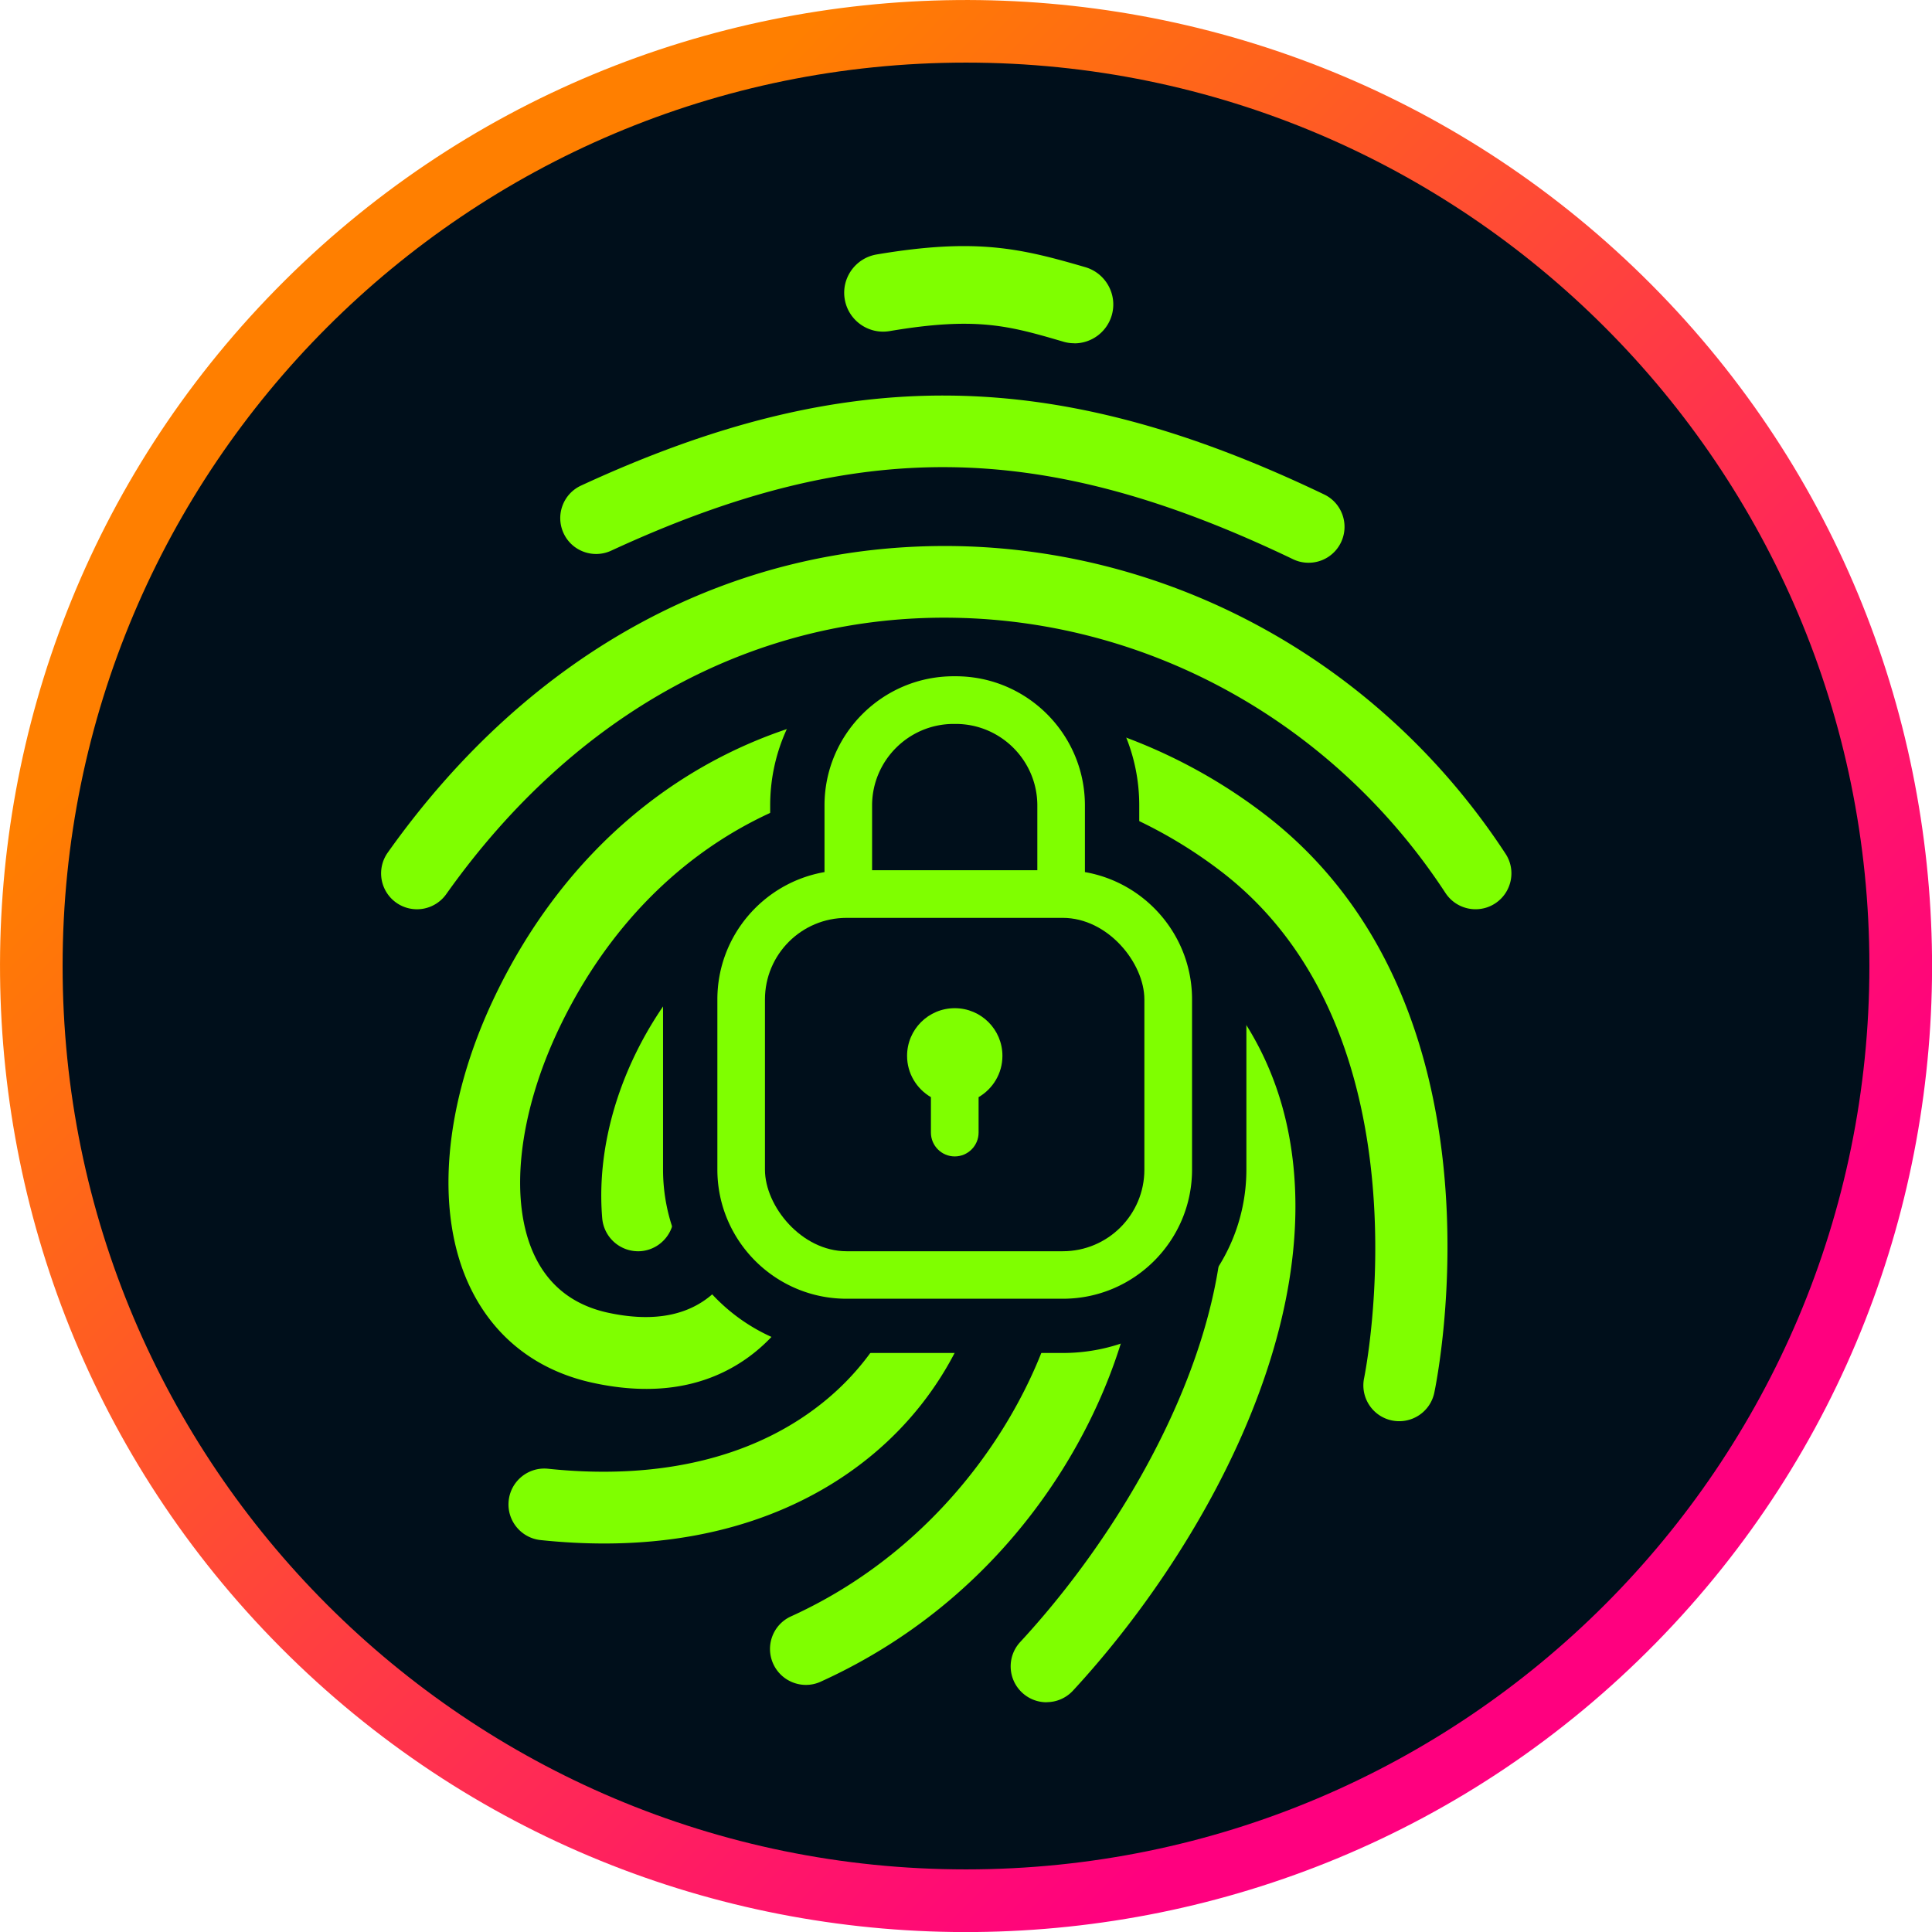
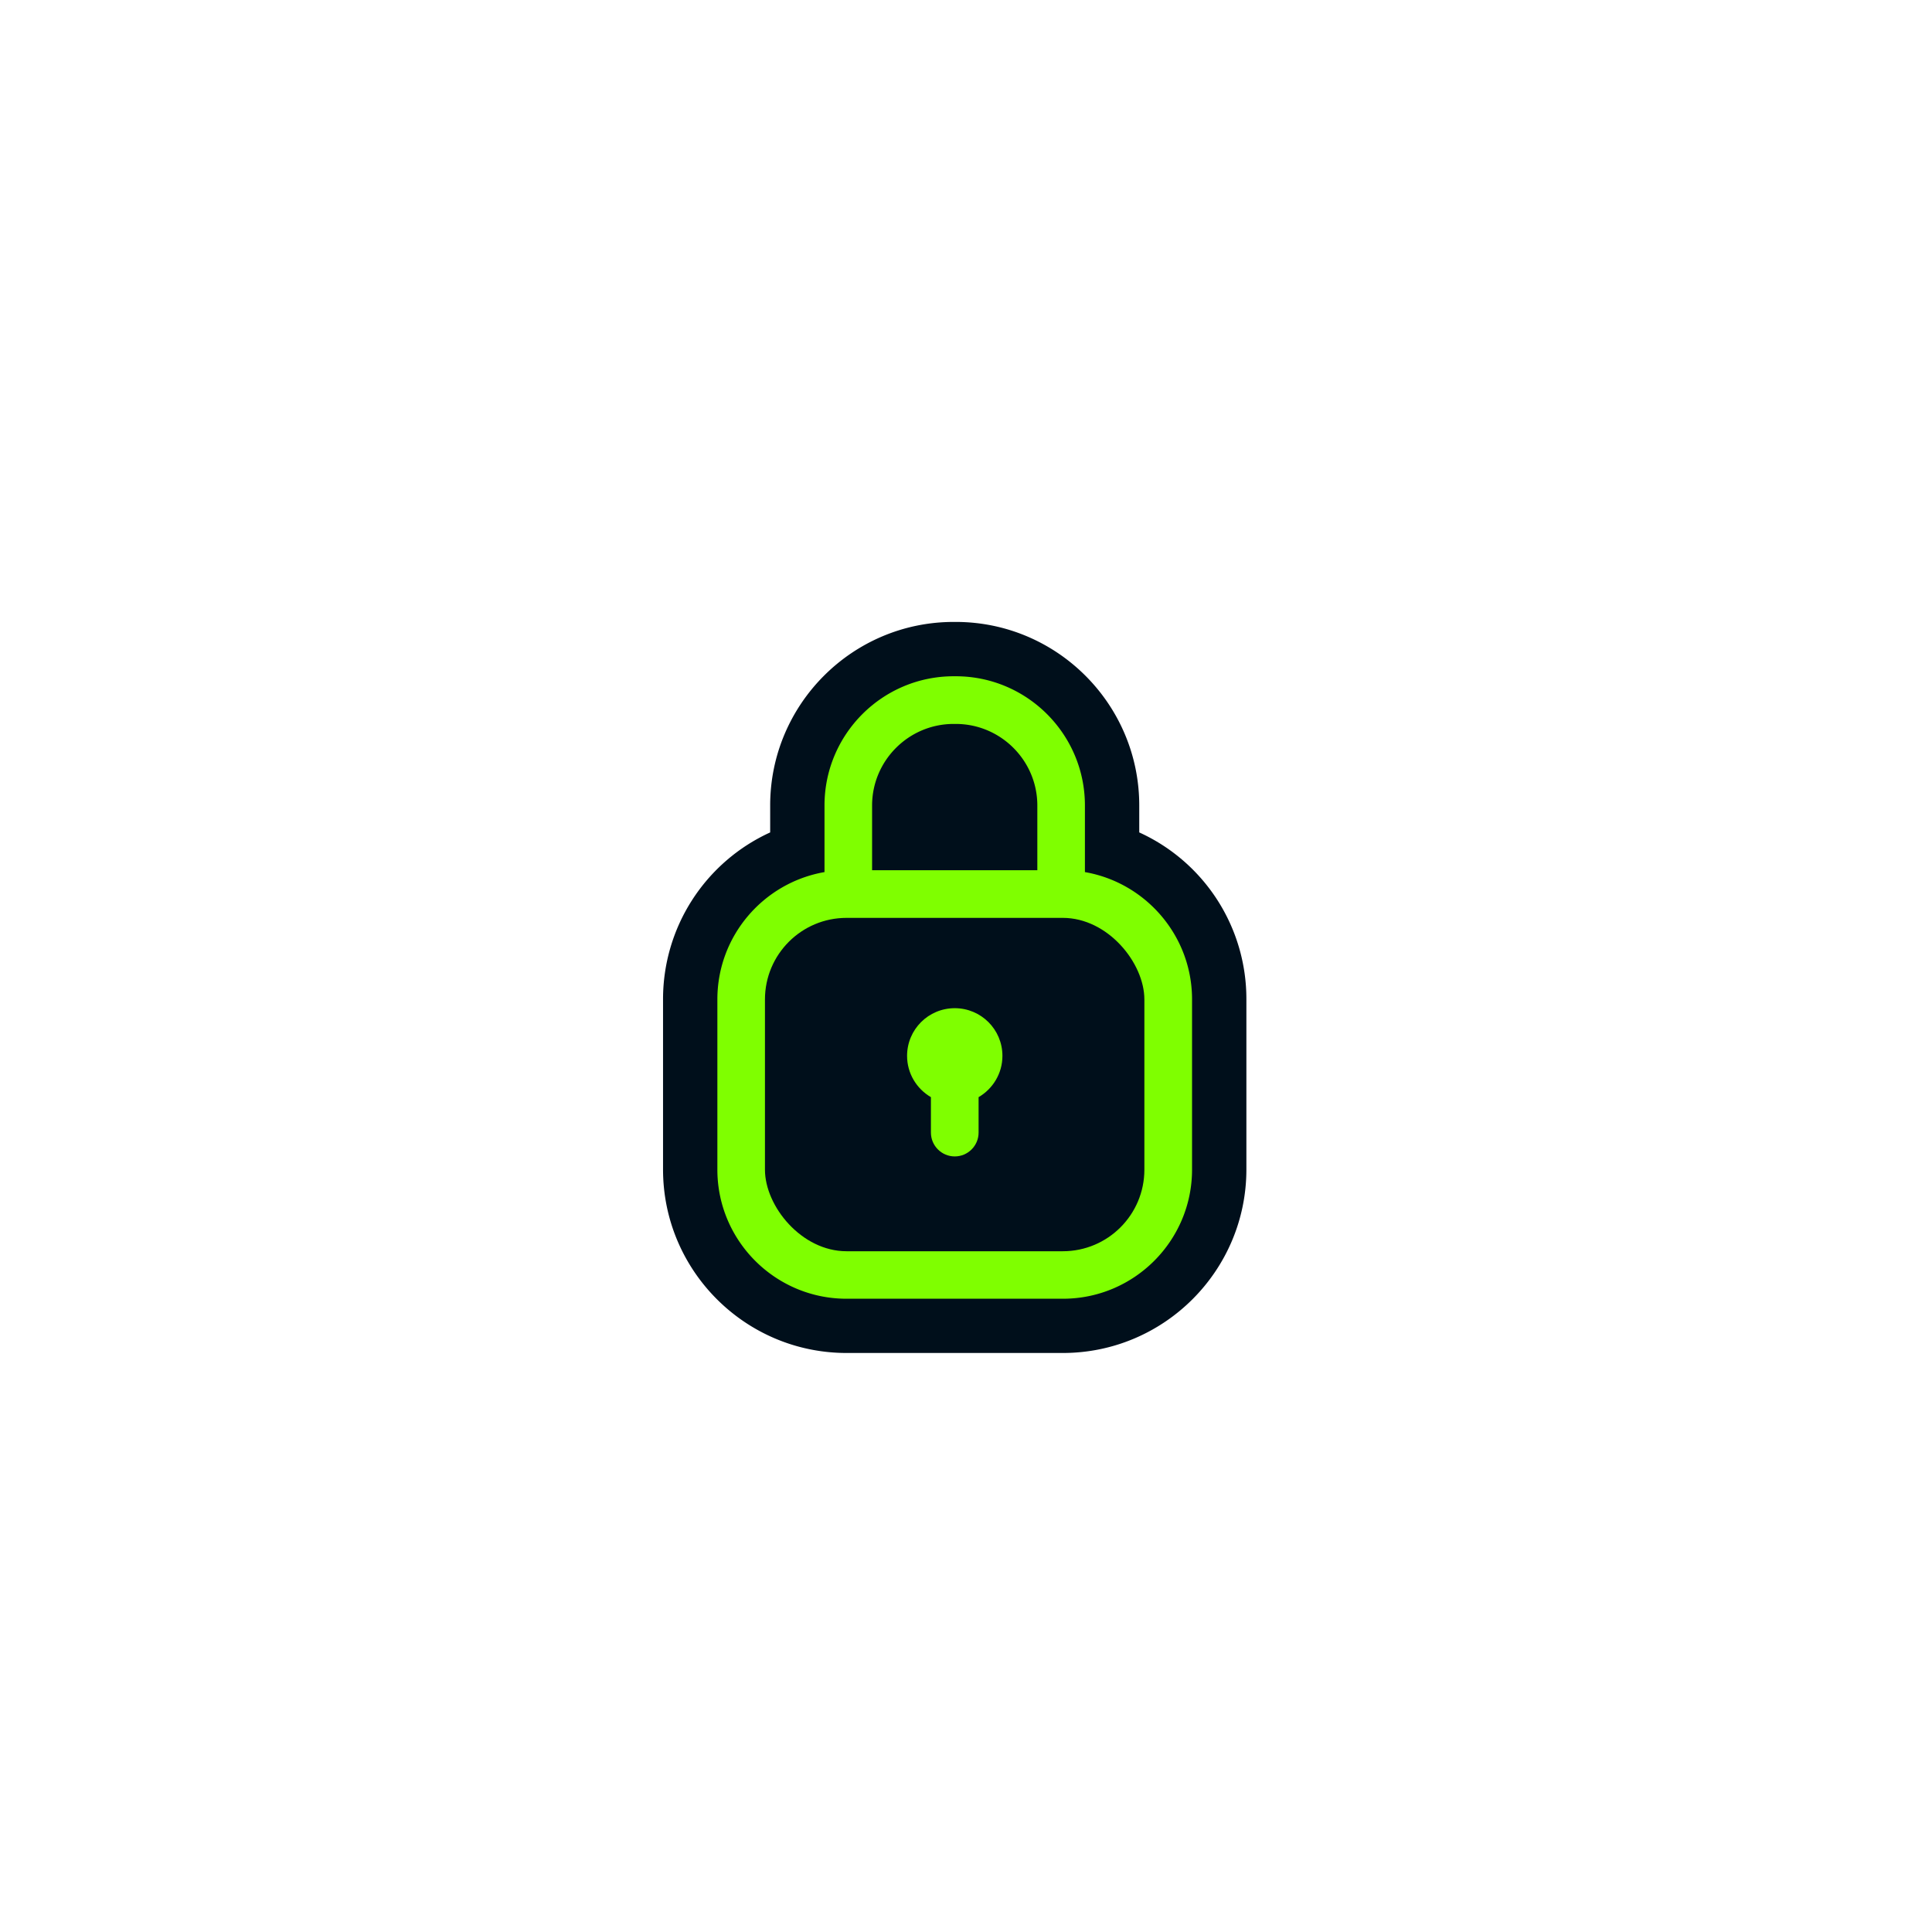
<svg xmlns="http://www.w3.org/2000/svg" viewBox="0 0 214.78 214.78">
  <defs>
    <linearGradient id="A" x1="30.665" y1="32.202" x2="184.086" y2="182.653" gradientUnits="userSpaceOnUse">
      <stop offset=".1" stop-color="#ff7f00" />
      <stop offset=".9" stop-color="#ff007f" />
    </linearGradient>
  </defs>
-   <path d="M182.62 30.68C140.32-10.8 72.16-10.13 30.68 32.17s-40.81 110.46 1.49 151.94 110.46 40.81 151.94-1.49 40.81-110.46-1.49-151.94h0z" fill="url(#A)" />
-   <path d="M107.39,6.96c55.47,0,100.43,44.97,100.43,100.43s-44.97,100.43-100.43,100.43S6.96,162.86,6.96,107.39,51.92,6.96,107.39,6.96" fill="#000f1b" />
  <g fill="#7fff00">
-     <path d="M119.44 38.17a4.33 4.33 0 0 0 4.15-3.11c.67-2.29-.65-4.69-2.94-5.36-7.17-2.09-12.12-3.28-23.2-1.41-2.35.4-3.94 2.63-3.54 4.98s2.63 3.93 4.98 3.54c9.69-1.64 13.32-.58 19.34 1.18a4.21 4.21 0 0 0 1.21.17zm26.04 24.39a3.98 3.98 0 0 0 3.6-2.27c.95-1.99.11-4.37-1.87-5.32-29.94-14.35-53.1-14.63-82.61-.99-2 .92-2.87 3.29-1.95 5.29s3.29 2.87 5.29 1.95c27.4-12.66 47.95-12.41 75.81.95a3.92 3.92 0 0 0 1.72.39zm18.56 38.52c.75 0 1.51-.21 2.18-.65 1.84-1.21 2.36-3.68 1.15-5.52-13.71-20.96-36.52-33.74-61.01-34.2-24.9-.44-47.35 11.64-63.26 34.08a3.99 3.99 0 0 0 .95 5.56 3.99 3.99 0 0 0 5.56-.95c14.34-20.22 34.43-31.14 56.6-30.72 21.85.41 42.22 11.85 54.48 30.59.77 1.17 2.04 1.81 3.34 1.81zm-74.45 86.23c.55 0 1.11-.11 1.65-.36 21.87-9.93 32.46-29.81 34.88-43.83 1.77-10.27-.38-19.23-5.92-24.57-6.16-5.95-15.33-8.15-22.82-5.47-4.06 1.45-11.07 5.62-12.43 17.27-.78 6.67-3.09 11.69-6.52 14.13-2.72 1.94-6.37 2.42-10.85 1.45-3.76-.82-6.48-2.91-8.09-6.21-2.97-6.08-1.92-15.88 2.74-25.56 6.7-13.93 17.98-23.4 31.78-26.68 14.13-3.36 29.75.17 41.8 9.44 23.54 18.12 15.92 55.89 15.84 56.27-.45 2.16.93 4.27 3.08 4.72 2.16.45 4.27-.93 4.72-3.08.37-1.75 8.69-43.09-18.78-64.24-13.93-10.72-32.07-14.79-48.51-10.88-16.18 3.85-29.37 14.85-37.12 30.99-5.77 12.01-6.79 24.17-2.72 32.52 2.69 5.52 7.38 9.15 13.55 10.5 6.77 1.48 12.55.56 17.19-2.74 5.36-3.82 8.75-10.63 9.81-19.7.65-5.54 3.13-9.23 7.19-10.68 4.62-1.65 10.62-.13 14.59 3.7 3.6 3.48 4.92 9.85 3.6 17.47-2.25 13.05-12.5 29.83-30.31 37.92-2.01.91-2.89 3.27-1.98 5.28.67 1.47 2.12 2.34 3.63 2.34zm26.76 1.92a3.99 3.99 0 0 0 2.93-1.28c13.9-15.03 28.48-40.42 23.86-62.52-2.52-12.04-10.64-21.38-23.49-27.01-12.57-5.5-25.4-4.31-36.1 3.36-10.97 7.86-17.64 21.39-16.6 33.67a4.01 4.01 0 0 0 4.31 3.64c2.19-.19 3.82-2.12 3.64-4.31-.8-9.42 4.66-20.32 13.29-26.51 8.33-5.97 18.37-6.87 28.26-2.54 10.54 4.61 16.89 11.79 18.88 21.33 3.74 17.91-8.31 40.77-21.91 55.48-1.5 1.62-1.4 4.14.22 5.64a3.98 3.98 0 0 0 2.71 1.06zm-49.19-17.64c14.73 0 24.31-5.23 29.96-9.98 7.8-6.55 12.48-15.87 13.19-26.23.15-2.2-1.51-4.1-3.71-4.25s-4.1 1.51-4.25 3.71c-.56 8.18-4.24 15.52-10.36 20.66-7.64 6.42-18.38 9.11-31.06 7.78-2.19-.23-4.15 1.36-4.38 3.55s1.36 4.15 3.55 4.38c2.48.26 4.83.38 7.06.38z" />
    <path d="M94.11 147.41c-9.58 0-17.38-7.8-17.38-17.38v-18.92a17.35 17.35 0 0 1 11.91-16.5v-5.06c0-9.58 7.8-17.38 17.38-17.38h.23c9.58 0 17.38 7.8 17.38 17.38v5.06a17.35 17.35 0 0 1 11.91 16.5v18.92c0 9.58-7.8 17.38-17.38 17.38H94.12z" />
  </g>
  <g fill="#000f1b">
    <path d="M106.25 75.18c7.92 0 14.36 6.44 14.36 14.36v7.41c6.75 1.17 11.91 7.07 11.91 14.15v18.92c0 7.92-6.44 14.36-14.36 14.36H94.11c-7.92 0-14.36-6.44-14.36-14.36V111.1c0-7.08 5.15-12.98 11.91-14.15v-7.41c0-7.92 6.44-14.36 14.36-14.36h.23m0-6.04h-.23c-11.25 0-20.4 9.15-20.4 20.4v3a20.37 20.37 0 0 0-11.91 18.55v18.92c0 11.25 9.15 20.4 20.4 20.4h24.05c11.25 0 20.4-9.15 20.4-20.4v-18.92a20.33 20.33 0 0 0-11.91-18.55v-3c0-11.25-9.15-20.4-20.4-20.4h0zm-9.3 20.41c0-5 4.07-9.07 9.07-9.07h.23c5 0 9.07 4.07 9.07 9.07v7.19H96.95v-7.19z" />
    <rect x="85.04" y="102.04" width="42.18" height="37.06" rx="9.07" />
  </g>
  <path d="M103.49,121.97v3.94c0,1.46,1.19,2.65,2.65,2.65s2.65-1.19,2.65-2.65v-3.94c1.58-.92,2.65-2.63,2.65-4.59,0-2.93-2.37-5.3-5.3-5.3s-5.3,2.37-5.3,5.3c0,1.96,1.07,3.67,2.65,4.59Z" fill="#7fff00" />
</svg>